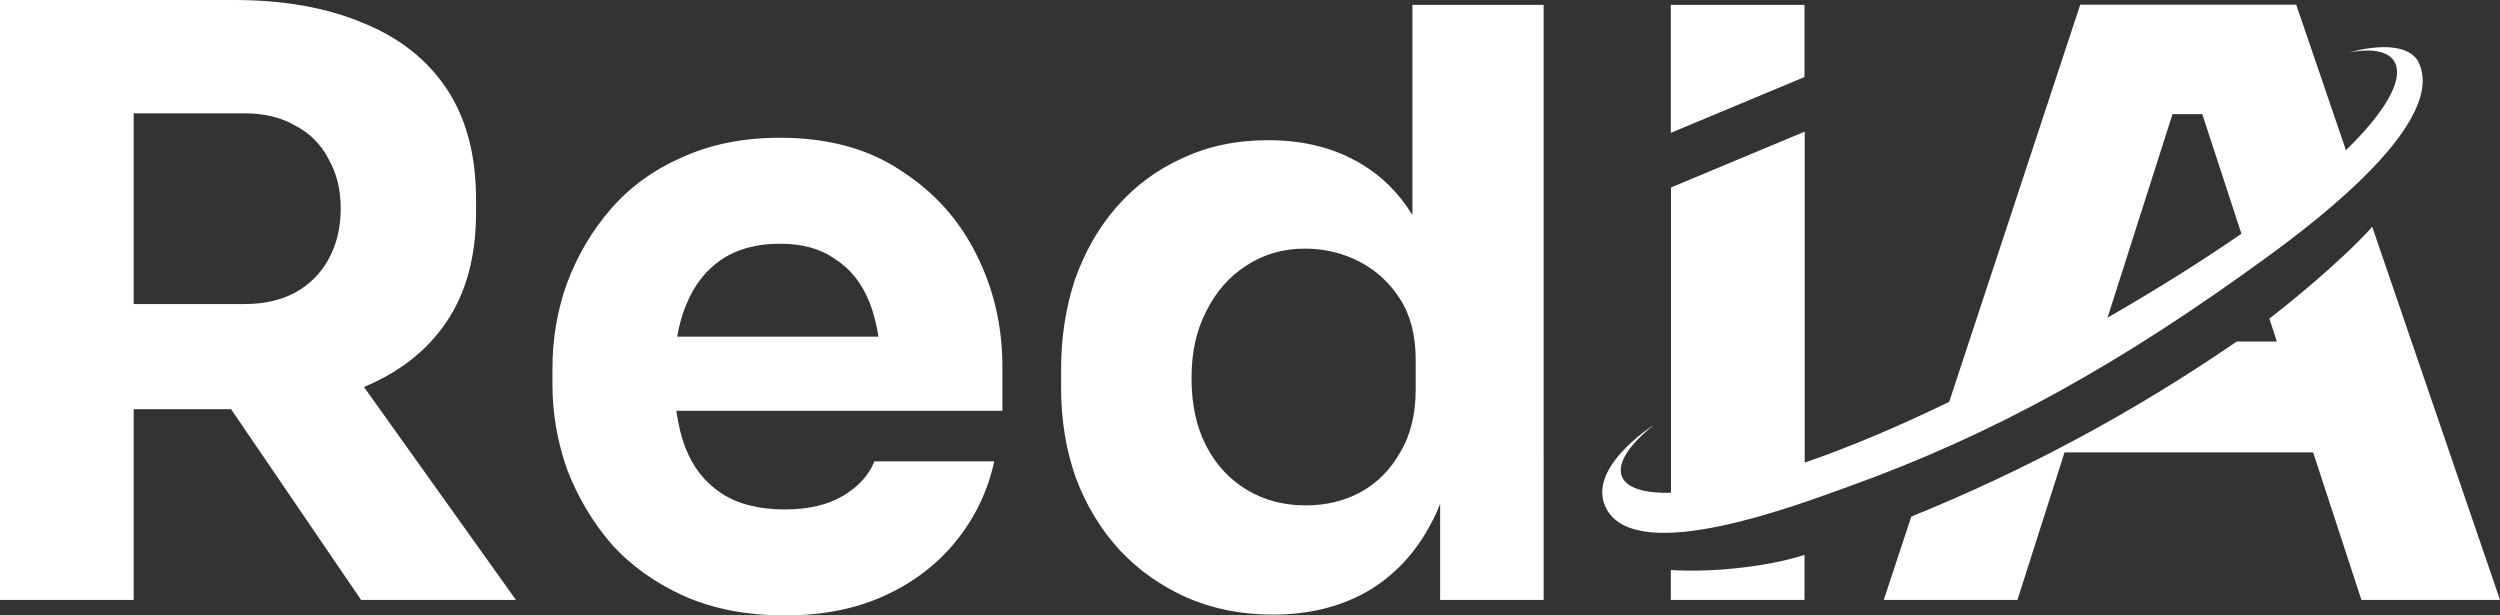
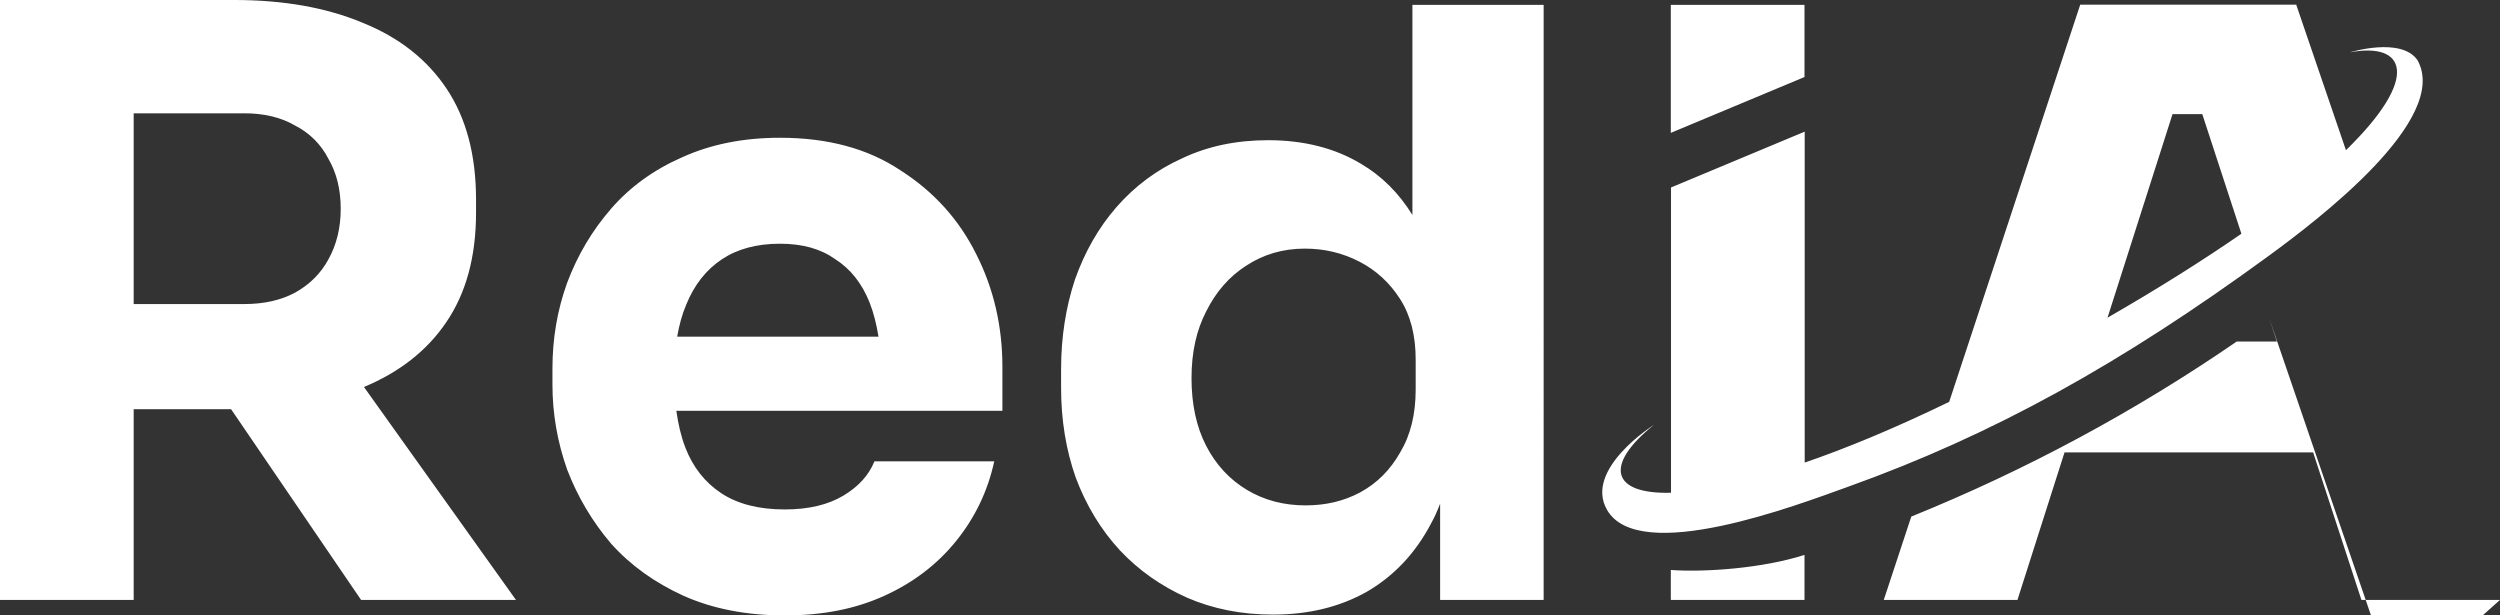
<svg xmlns="http://www.w3.org/2000/svg" id="Capa_2" data-name="Capa 2" viewBox="0 0 122.68 30.2">
  <rect x="0" y="0" width="122.68" height="30.2" fill="#333333" stroke="none" />
  <defs>
    <style> .cls-1 { fill: #fff; } </style>
  </defs>
  <g id="Capa_1-2" data-name="Capa 1">
-     <path class="cls-1" d="M21.88,15.84c.99-1.44,1.48-3.24,1.48-5.4v-.64c0-2.19-.48-4-1.44-5.44-.96-1.44-2.33-2.52-4.12-3.24-1.79-.75-3.89-1.12-6.32-1.12H0v29.44h6.56v-9.36h4.78l6.38,9.36h7.6l-7.46-10.45c1.73-.72,3.08-1.77,4.02-3.15ZM6.56,5.56h5.44c.96,0,1.79.2,2.48.6.72.37,1.27.92,1.64,1.64.4.69.6,1.51.6,2.44s-.2,1.76-.6,2.48c-.37.69-.92,1.24-1.64,1.64-.69.37-1.52.56-2.48.56h-5.44V5.56ZM69.31,10.55c-.66-1.07-1.5-1.91-2.52-2.51-1.28-.77-2.8-1.16-4.56-1.16-1.55,0-2.95.29-4.2.88-1.25.56-2.33,1.36-3.24,2.4-.88,1.01-1.56,2.2-2.04,3.56-.45,1.36-.68,2.83-.68,4.4v.92c0,1.57.24,3.04.72,4.4.51,1.36,1.23,2.55,2.16,3.56.93.99,2.03,1.76,3.28,2.32,1.28.56,2.69.84,4.24.84,1.73,0,3.27-.37,4.6-1.12,1.33-.77,2.39-1.89,3.16-3.36.17-.3.31-.63.44-.96v4.72h5.08V.24h-6.44v10.31ZM69.47,19.12c0,1.2-.25,2.23-.76,3.08-.48.85-1.13,1.51-1.96,1.96-.8.43-1.69.64-2.68.64-1.07,0-2.03-.25-2.88-.76-.85-.51-1.52-1.23-2-2.16-.48-.93-.72-2.04-.72-3.32s.24-2.35.72-3.28c.48-.96,1.13-1.71,1.96-2.24.85-.56,1.81-.84,2.88-.84.96,0,1.85.21,2.68.64.83.43,1.49,1.04,2,1.84.51.8.76,1.79.76,2.96v1.48ZM44.19,8.36c-1.6-1.07-3.57-1.6-5.92-1.6-1.79,0-3.39.32-4.8.96-1.39.61-2.55,1.45-3.48,2.52-.93,1.07-1.65,2.28-2.16,3.64-.48,1.33-.72,2.73-.72,4.2v.8c0,1.41.24,2.8.72,4.16.51,1.33,1.23,2.55,2.16,3.64.96,1.07,2.15,1.92,3.56,2.56,1.44.64,3.09.96,4.96.96s3.47-.32,4.88-.96c1.41-.64,2.59-1.53,3.52-2.68.93-1.15,1.56-2.45,1.88-3.92h-5.88c-.27.67-.77,1.23-1.52,1.68-.75.45-1.71.68-2.88.68-1.28,0-2.32-.27-3.12-.8-.8-.53-1.39-1.28-1.76-2.24-.21-.55-.35-1.15-.44-1.8h16v-2.16c0-2-.43-3.84-1.28-5.52-.85-1.71-2.09-3.08-3.72-4.12ZM33.67,14.96c.4-.99.99-1.73,1.76-2.24.77-.51,1.72-.76,2.84-.76s2,.25,2.72.76c.75.48,1.31,1.19,1.68,2.12.2.5.34,1.07.44,1.68h-9.88c.1-.57.24-1.09.44-1.56ZM88.55,3.78l-6.56,2.74V.24h6.56v3.54ZM88.55,27.23v2.21h-6.56v-1.47c1.66.12,4.51-.08,6.56-.74ZM118.63,2.95c-.81-1.16-3.32-.38-3.32-.38,2.73-.52,3.5,1.21-.19,4.8l-2.44-7.14h-10.6l-6.43,19.49c-2.68,1.3-5.05,2.28-7.09,2.98V6.46l-6.56,2.74v14.98c-2.92.08-3.31-1.35-.84-3.33,0,0-3.45,2.17-2.3,4.17,1.57,2.73,9.34-.24,11.79-1.12,7.16-2.56,13.46-6.07,20.66-11.33,2.44-1.78,8.94-6.72,7.32-9.62ZM103.42,15.59l3.19-9.99h1.46l1.92,5.87c-1.81,1.25-3.98,2.63-6.57,4.12ZM122.68,29.44h-6.8l-2.37-7.24h-12.2l-2.31,7.24h-6.56l1.35-4.09c5.63-2.28,10.98-5.16,15.97-8.59h1.97l-.37-1.13c.49-.35,3.49-2.75,5.05-4.5l6.27,18.31Z" />
+     <path class="cls-1" d="M21.88,15.84c.99-1.44,1.48-3.24,1.48-5.4v-.64c0-2.19-.48-4-1.44-5.44-.96-1.44-2.33-2.52-4.12-3.24-1.79-.75-3.89-1.12-6.32-1.12H0v29.44h6.56v-9.36h4.78l6.38,9.36h7.6l-7.46-10.45c1.73-.72,3.08-1.77,4.02-3.15ZM6.56,5.56h5.44c.96,0,1.79.2,2.48.6.72.37,1.27.92,1.64,1.64.4.69.6,1.51.6,2.44s-.2,1.76-.6,2.48c-.37.69-.92,1.24-1.64,1.64-.69.37-1.52.56-2.48.56h-5.44V5.56ZM69.31,10.55c-.66-1.07-1.5-1.91-2.52-2.51-1.28-.77-2.8-1.16-4.56-1.16-1.55,0-2.95.29-4.2.88-1.25.56-2.33,1.36-3.24,2.4-.88,1.01-1.56,2.2-2.04,3.56-.45,1.36-.68,2.83-.68,4.4v.92c0,1.57.24,3.04.72,4.4.51,1.36,1.23,2.55,2.16,3.56.93.99,2.03,1.76,3.28,2.32,1.28.56,2.69.84,4.24.84,1.73,0,3.27-.37,4.6-1.12,1.33-.77,2.39-1.89,3.16-3.36.17-.3.31-.63.44-.96v4.72h5.08V.24h-6.44v10.31ZM69.47,19.12c0,1.2-.25,2.23-.76,3.08-.48.85-1.13,1.51-1.96,1.96-.8.43-1.69.64-2.68.64-1.07,0-2.03-.25-2.88-.76-.85-.51-1.52-1.23-2-2.16-.48-.93-.72-2.04-.72-3.32s.24-2.35.72-3.28c.48-.96,1.13-1.71,1.96-2.24.85-.56,1.81-.84,2.88-.84.96,0,1.85.21,2.68.64.83.43,1.49,1.04,2,1.84.51.8.76,1.79.76,2.96v1.48ZM44.19,8.36c-1.6-1.07-3.57-1.6-5.92-1.6-1.79,0-3.39.32-4.8.96-1.39.61-2.55,1.45-3.48,2.52-.93,1.07-1.65,2.28-2.16,3.64-.48,1.33-.72,2.73-.72,4.2v.8c0,1.41.24,2.8.72,4.16.51,1.33,1.23,2.55,2.16,3.64.96,1.07,2.15,1.92,3.56,2.56,1.44.64,3.09.96,4.96.96s3.47-.32,4.88-.96c1.41-.64,2.59-1.53,3.52-2.68.93-1.15,1.56-2.45,1.88-3.92h-5.88c-.27.67-.77,1.23-1.52,1.68-.75.45-1.71.68-2.88.68-1.28,0-2.32-.27-3.12-.8-.8-.53-1.39-1.28-1.76-2.24-.21-.55-.35-1.15-.44-1.8h16v-2.16c0-2-.43-3.84-1.28-5.52-.85-1.71-2.09-3.08-3.72-4.12ZM33.67,14.96c.4-.99.99-1.73,1.76-2.24.77-.51,1.72-.76,2.84-.76s2,.25,2.72.76c.75.48,1.31,1.19,1.68,2.12.2.5.34,1.07.44,1.68h-9.88c.1-.57.24-1.09.44-1.56ZM88.55,3.78l-6.56,2.74V.24h6.56v3.54ZM88.55,27.23v2.21h-6.56v-1.47c1.66.12,4.51-.08,6.56-.74ZM118.63,2.95c-.81-1.16-3.32-.38-3.32-.38,2.73-.52,3.5,1.21-.19,4.8l-2.44-7.14h-10.6l-6.43,19.49c-2.68,1.3-5.05,2.28-7.09,2.98V6.46l-6.56,2.74v14.98c-2.92.08-3.31-1.35-.84-3.33,0,0-3.45,2.17-2.3,4.17,1.57,2.73,9.34-.24,11.79-1.12,7.16-2.56,13.46-6.07,20.66-11.33,2.44-1.78,8.94-6.72,7.32-9.62ZM103.42,15.59l3.19-9.99h1.46l1.92,5.87c-1.81,1.25-3.98,2.63-6.57,4.12ZM122.68,29.44h-6.8l-2.37-7.24h-12.2l-2.31,7.24h-6.56l1.35-4.09c5.63-2.28,10.98-5.16,15.97-8.59h1.97l-.37-1.13l6.27,18.31Z" />
  </g>
</svg>